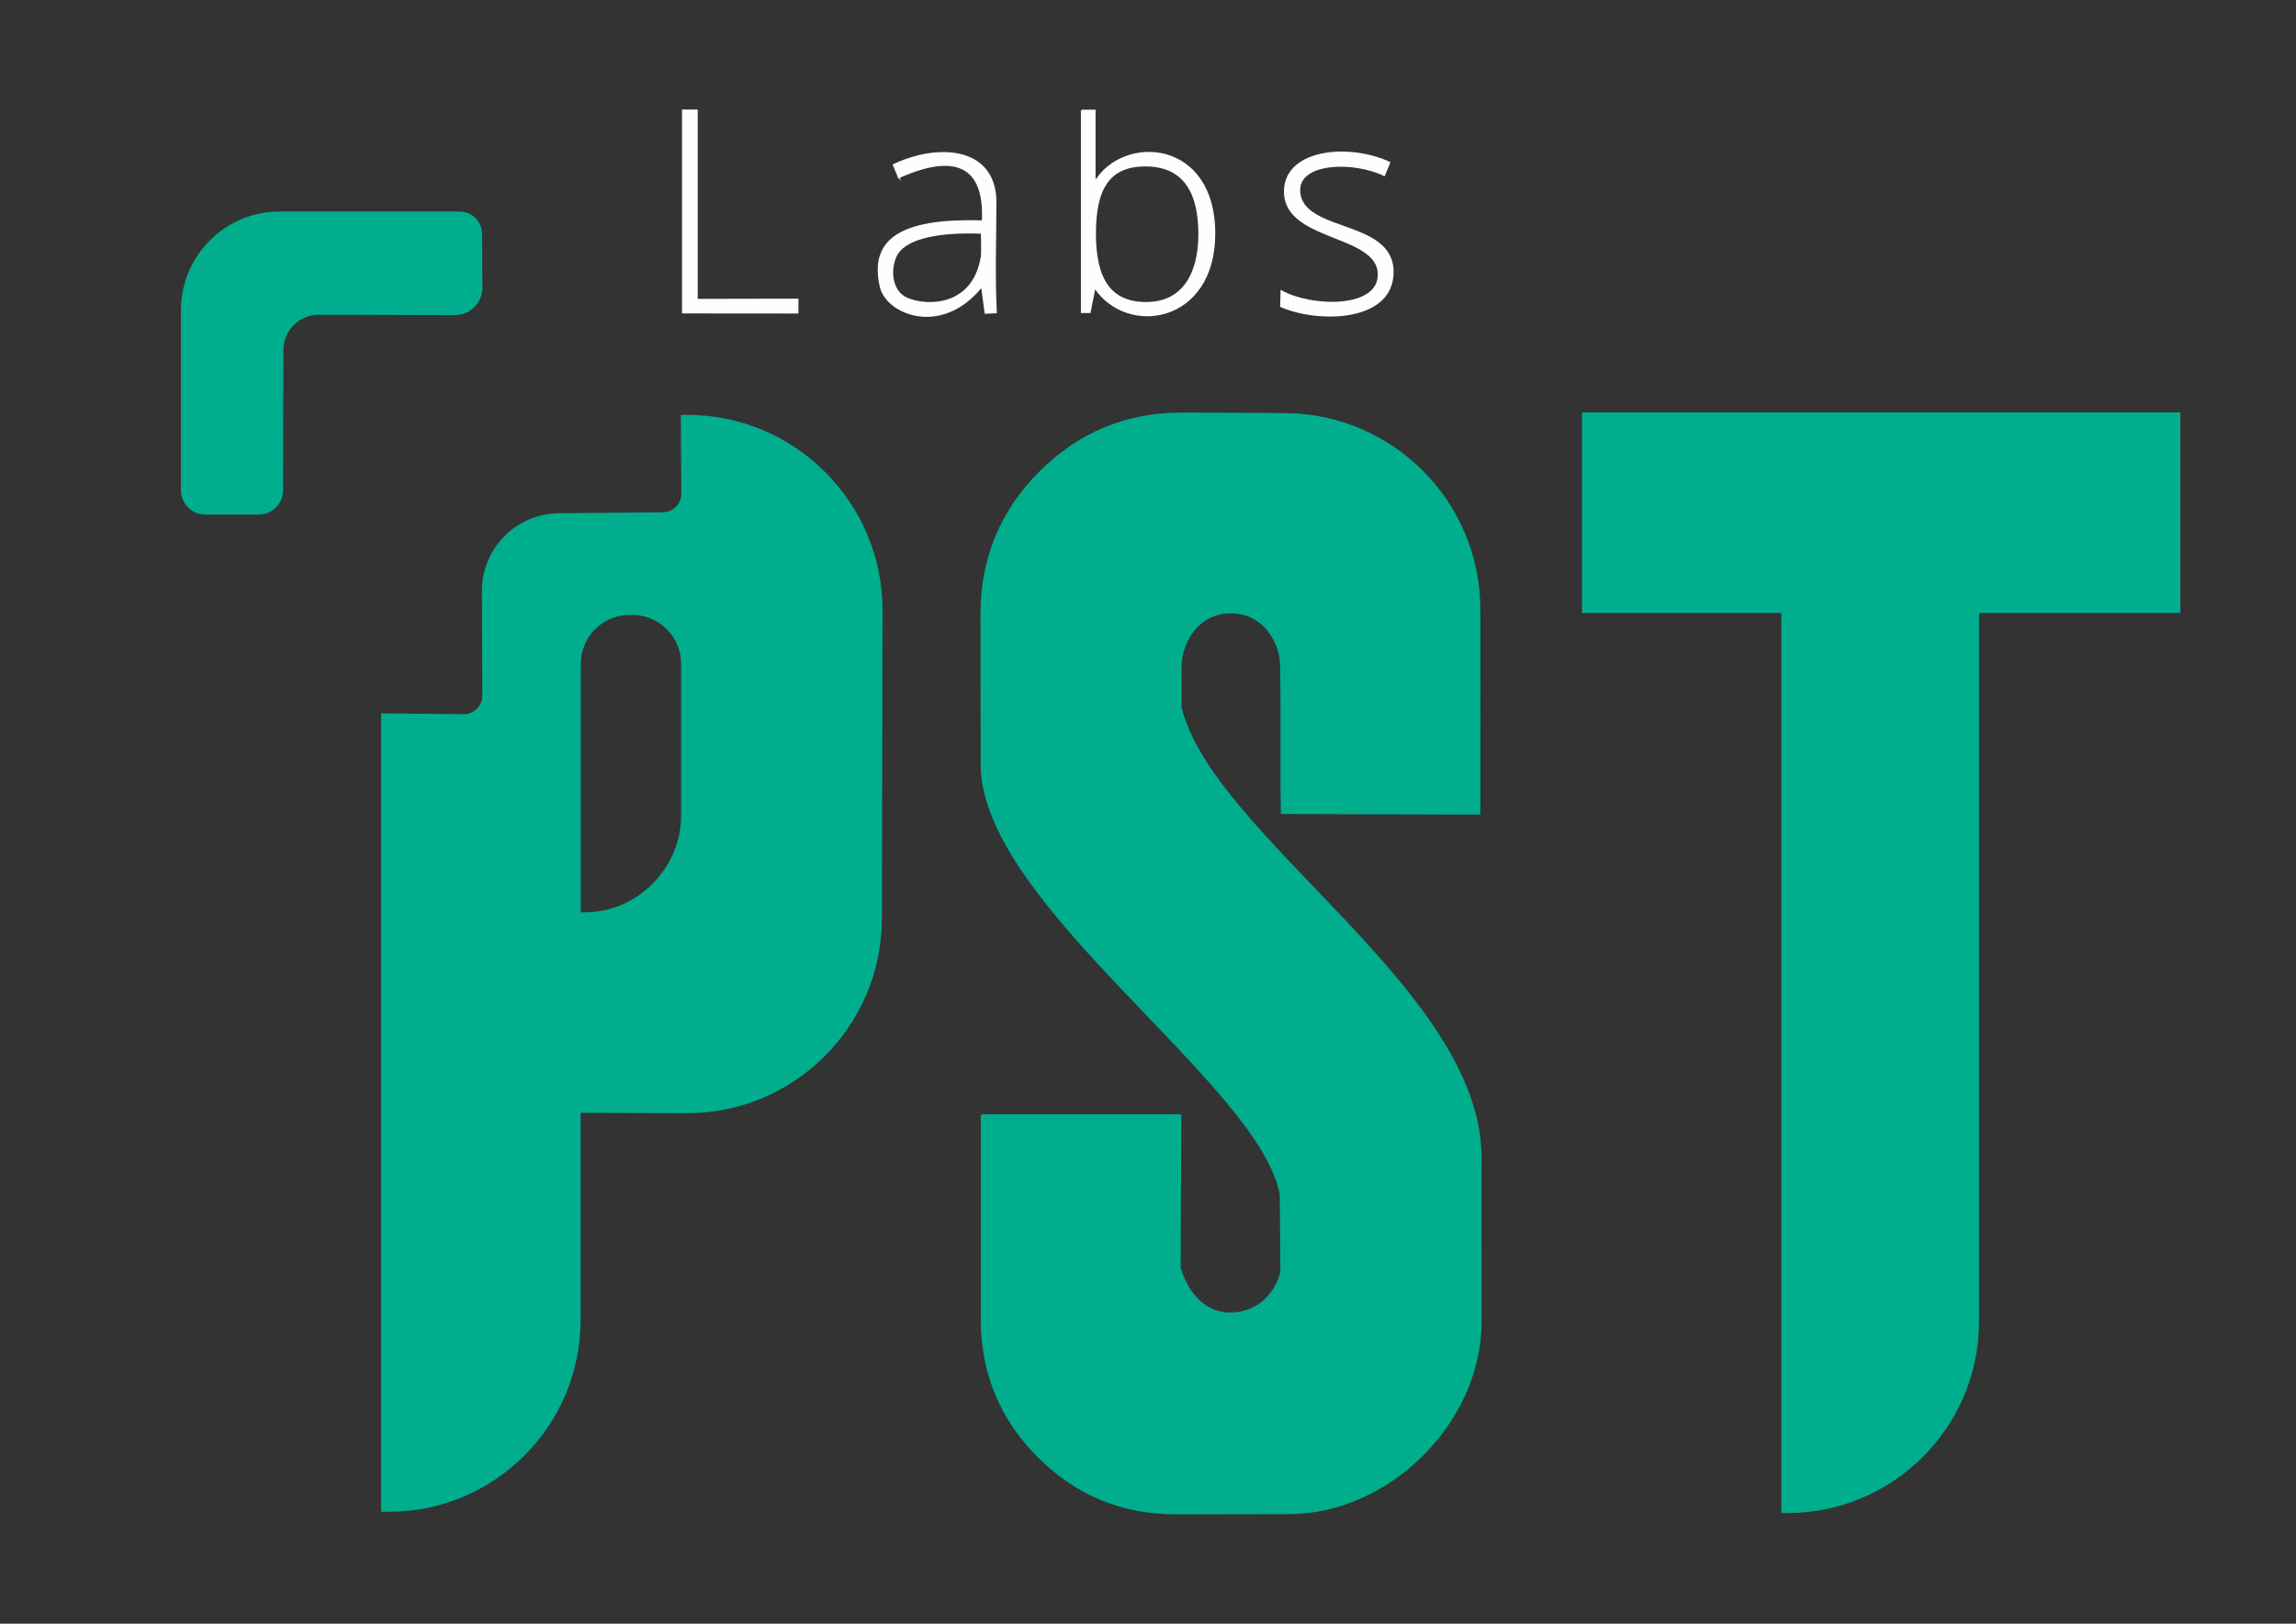
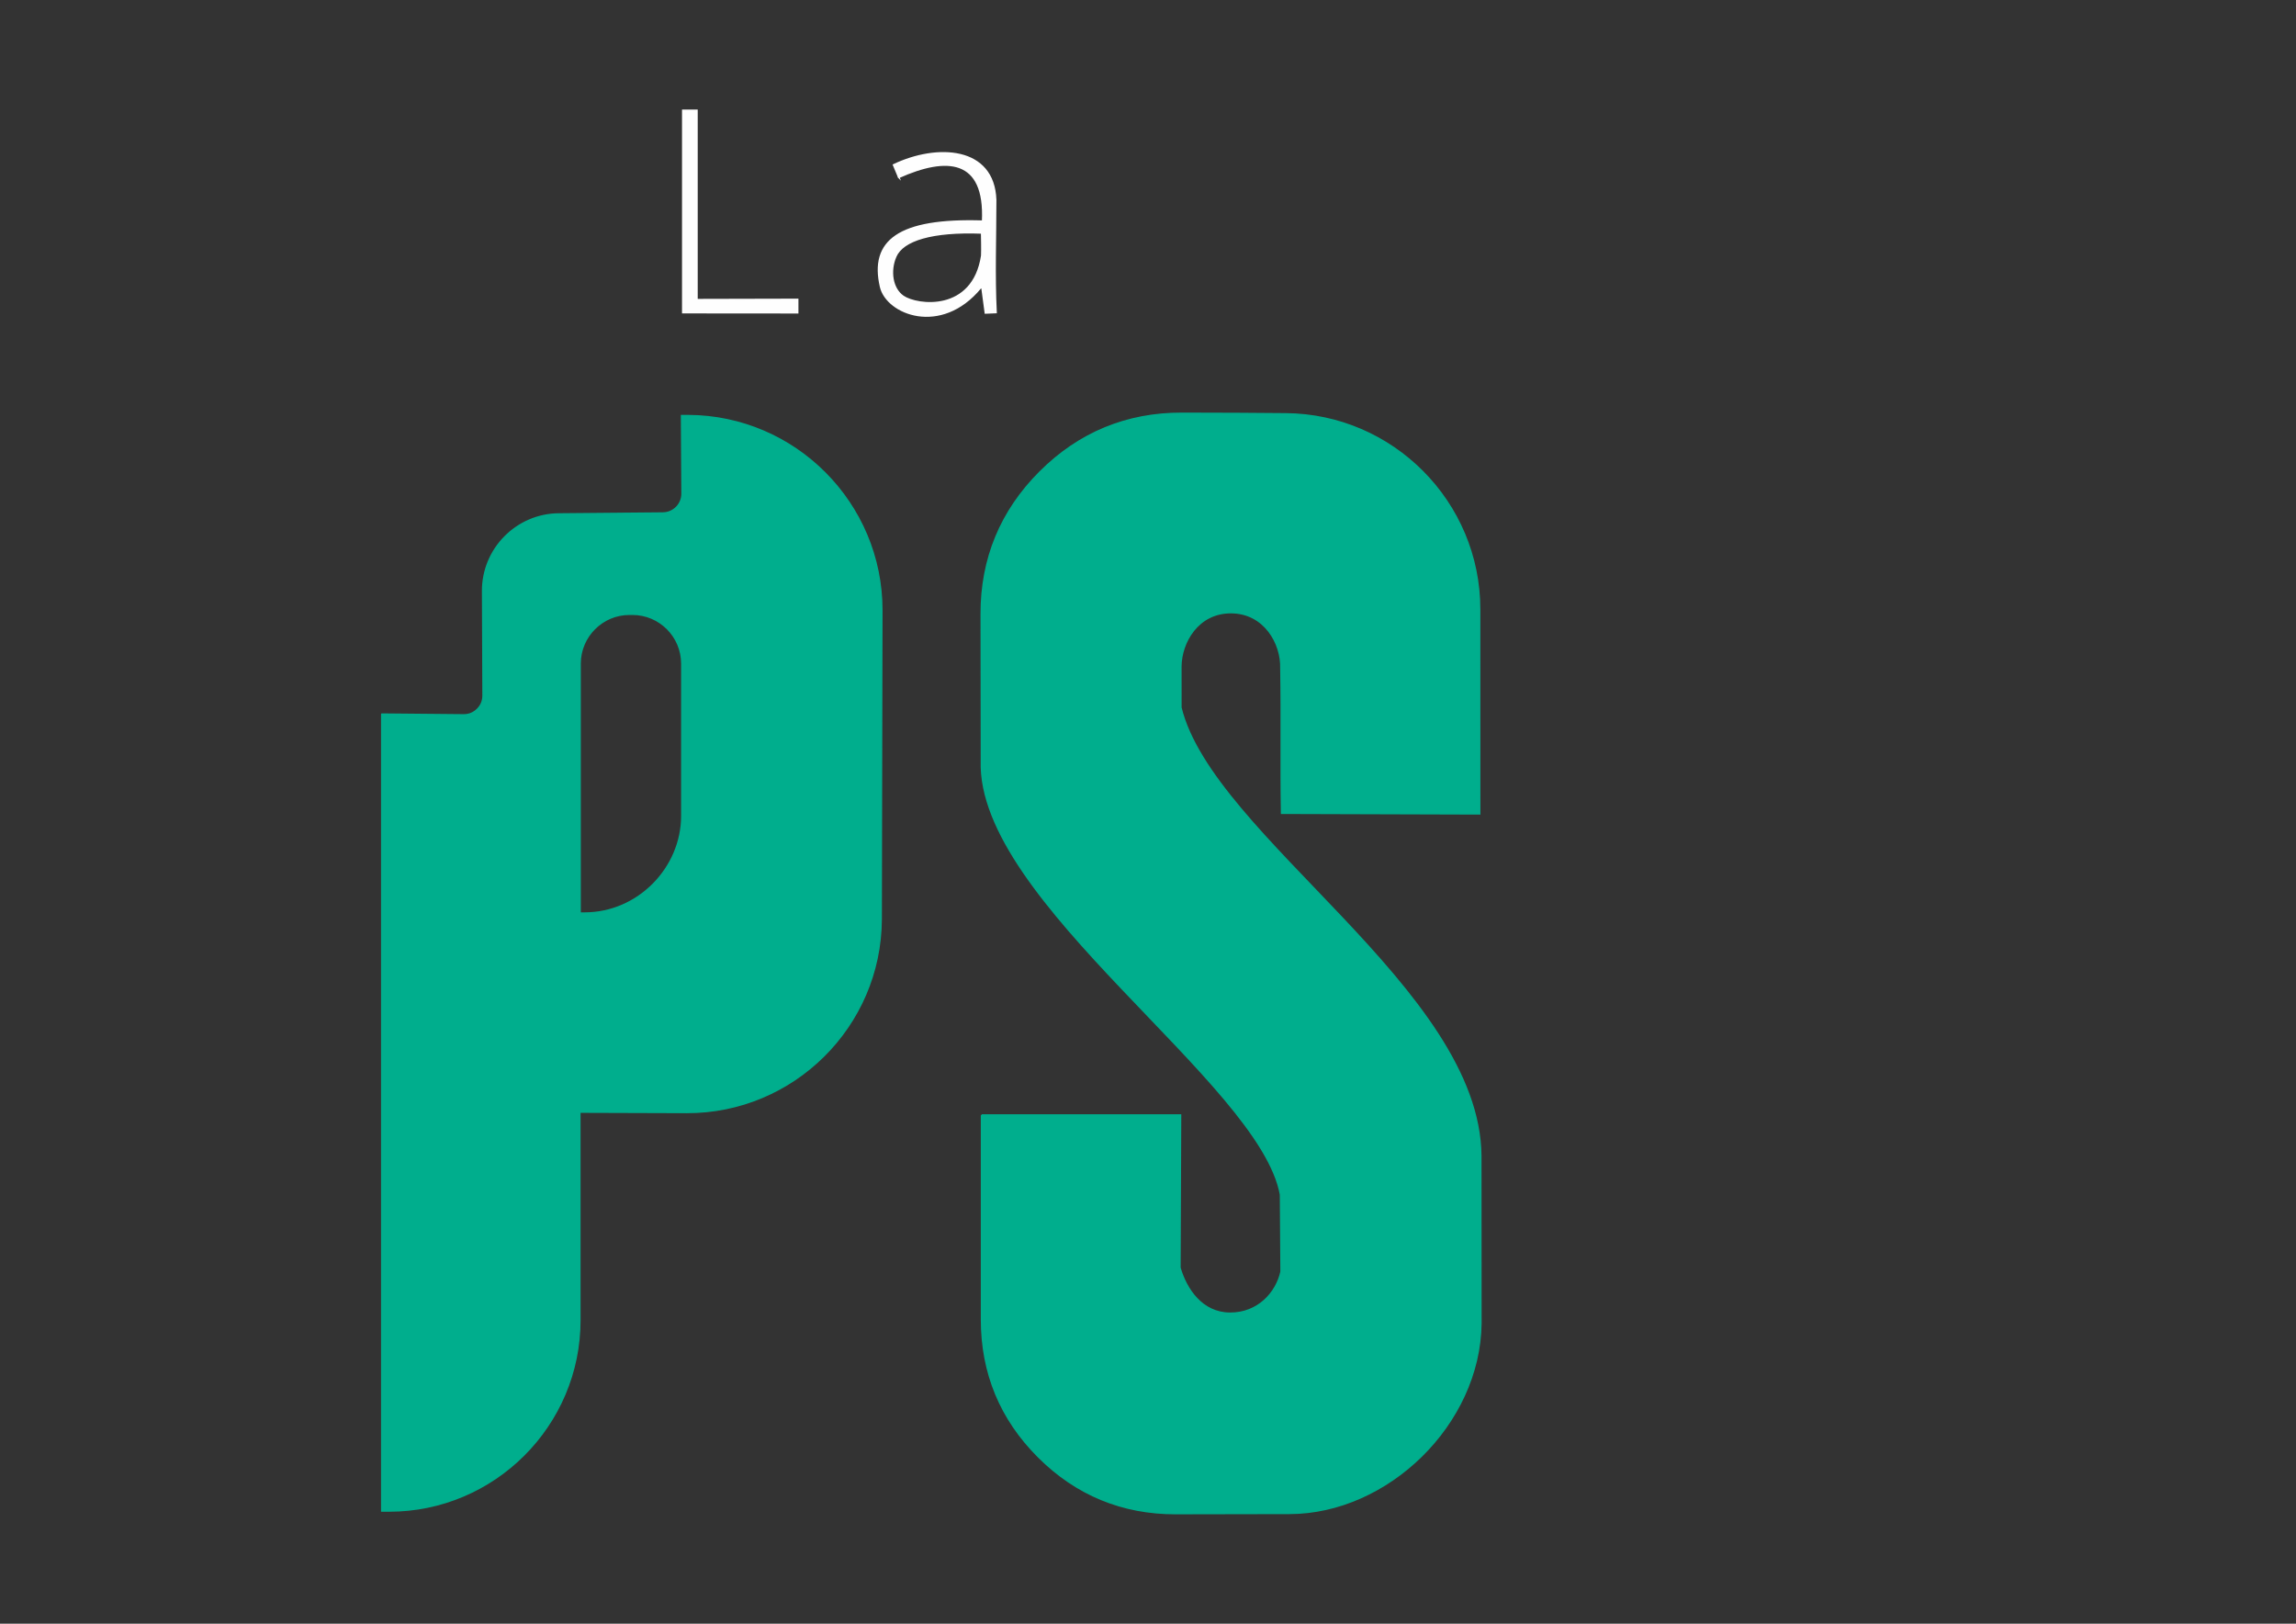
<svg xmlns="http://www.w3.org/2000/svg" xml:space="preserve" width="297mm" height="210mm" version="1.1" style="shape-rendering:geometricPrecision; text-rendering:geometricPrecision; image-rendering:optimizeQuality; fill-rule:evenodd; clip-rule:evenodd" viewBox="0 0 29700 21000">
  <rect x="0" y="0" width="29700" height="21000" fill="#333333" stroke="none" />
  <defs>
    <style type="text/css">
   
    .str0 {stroke:#FEFEFE;stroke-width:20;stroke-miterlimit:22.926}
    .str1 {stroke:#00AE8D;stroke-width:20;stroke-miterlimit:22.926}
    .fil0 {fill:#FEFEFE}
    .fil1 {fill:#00AE8D}
   
  </style>
  </defs>
  <g id="Layer_x0020_1">
    <polygon class="fil0 str0" points="8832.21,1426.85 9015.46,1426.85 9015.46,3875.52 10318.21,3872.45 10318.18,4044.84 8832.21,4043.61 " />
    <path class="fil0 str0" d="M11626.18 2294.11c-23.73,-56.67 -43.83,-104.63 -67.57,-161.3 565.98,-269.59 1296.79,-231.87 1320.54,452.04 0,499.35 -18.96,967.1 5.17,1457.26 -45.93,1.93 -91.86,3.87 -137.8,5.81 -14.55,-108.79 -29.1,-217.57 -43.65,-326.36 -6.1,-0.03 -12.2,-0.05 -18.3,-0.08 -513.78,622.15 -1213.1,336.96 -1293.42,-12.04 -136.1,-591.42 227.36,-883.22 1320.28,-848.54 38.58,-815.38 -464.54,-845.94 -1085.25,-566.79zm-39.65 1022.96c92.11,-210.99 469.86,-328.56 1112.04,-304.43 1.25,95.78 4.79,193.18 1.15,294.09 -112.96,740.97 -836.23,650.06 -1016.69,526.15 -143.92,-98.81 -177.73,-329.72 -96.5,-515.81z" />
-     <path class="fil0 str0" d="M13991.81 1428.5c56.67,0 113.35,0 170.02,0 0,310.18 0,620.35 0,930.53 360.75,-616.82 1555.83,-559.09 1548.21,673.2 -7.1,1148.45 -1130.8,1314.07 -1548.21,686.97 -21.45,106.46 -42.88,212.91 -64.33,319.36 -35.23,0 -70.46,0 -105.69,0 0,-870.02 0,-1740.04 0,-2610.06zm849.5 714.58c500.9,11.49 670.27,384.43 670.27,884.17 0,499.75 -198.15,885.81 -679.46,888.79 -481.31,2.97 -665.68,-320.11 -665.68,-895.67 0,-575.56 173.97,-888.78 674.87,-877.29z" />
-     <path class="fil0 str0" d="M16620.25 2439.49c35.81,-493.4 809.83,-583.38 1353.31,-337.46 -44.57,106.98 -16.68,48.48 -67.95,164.61 -400.65,-194.44 -1109.22,-171.07 -1096.95,200.42 18.98,574.17 1292.07,357.77 1203.94,1121.22 -65.26,565.45 -961.19,580.39 -1442.89,374.51 3.5,-88.46 3.29,-100.49 5.13,-197.7 395.29,216.44 1252.29,235.74 1257.65,-209.69 6.61,-549.19 -1262.1,-428.88 -1212.24,-1115.91z" />
-     <path class="fil1 str1" d="M3615.03 2745.72c777.68,0 1555.37,0 2333.06,0 152.5,0 277.01,123.79 277.89,276.29 1.32,231.42 2.65,462.85 3.96,694.27 0.55,96.16 -33.45,179.1 -101.34,247.21 -67.89,68.11 -150.73,102.37 -246.89,102.13 -586.31,-1.51 -1172.64,-3 -1758.95,-4.51 -256.39,-0.65 -466.03,207.95 -466.64,464.34 -1.43,605.02 -2.87,1210.06 -4.31,1815.07 -0.39,168.11 -137.57,304.95 -305.67,304.95 -229.94,0 -459.87,0 -689.8,0 -168.36,0 -305.67,-137.31 -305.67,-305.67 0,-776.57 0,-1553.14 0,-2329.72 0,-696.39 567.97,-1264.36 1264.36,-1264.36z" />
-     <path class="fil1 str1" d="M23053.5 7918.07l-2579.41 -0.43 0 -2573.29 7719.89 0 0 2573.29 -2603.93 0.57 0.02 9174.37c0,1358.33 -1107.87,2466.19 -2466.2,2466.19l-70.35 0 -0.02 -11640.7z" />
    <path class="fil1 str1" d="M8142.31 7943.68l39.04 0c352.02,0 639.12,287.1 639.12,639.12l0 1969.54c0,674.18 -564.85,1257.42 -1257.41,1257.42l-59.88 0 0 -3226.96c0,-352.02 287.11,-639.12 639.13,-639.12zm-3203.28 1292.75l1057.71 9.88c69.46,0.65 129.46,-23.78 178.71,-72.77 49.24,-48.98 74,-108.86 73.72,-178.31l-5.43 -1350.08c-2.19,-545.42 439.07,-992.47 984.48,-997.38l1347.29 -12.13c137.51,-1.24 248.71,-114.15 247.84,-251.66l-6.39 -1008.61 85.15 0.36c1382.43,5.94 2505.76,1135.52 2504.03,2517.96l-0.01 10.45 -8.35 3954.35 -0.18 34.13c-7.21,1379.44 -1136.3,2499.1 -2515.76,2494.75l-1381.77 -4.36 0 2686.65 0 6.02c0,1358.33 -1107.86,2466.19 -2466.2,2466.19l-94.84 0 0 -10305.44z" />
    <path class="fil1 str1" d="M12697.3 14421.38l2573.3 0 -8.18 1974.7c79.56,275.62 283.18,587.3 647.61,589.17 364.43,1.86 602.15,-264.78 661.92,-539.53 -2.41,-331.66 -4.83,-663.32 -7.24,-994.98 -260.34,-1453.63 -3927.23,-3789.55 -3868.98,-5610.8l-2.5 -1899.17c-0.93,-715.53 254.09,-1331.64 760.46,-1837.19 506.38,-505.55 1122.9,-759.56 1838.44,-757.45l723.21 2.14 614.27 4.64c1385.82,10.47 2509.29,1142.18 2509.62,2528.03l0.65 2644.64 -2561.32 -7.83c-11.2,-635.25 2.1,-1242.93 -9.1,-1878.18 9.05,-315.45 -211.16,-714.3 -643.73,-716.57 -432.57,-2.28 -648.61,386.69 -651.25,694.91 0.16,177.97 0.33,355.93 0.49,533.9 410.81,1675.05 3860.56,3644.18 3879.25,5797.14l1.37 2167.84 -0.01 1.12c-16.25,1299.88 -1205.6,2452.32 -2475.24,2454.74l-1470.38 2.8c-691.48,1.32 -1287.01,-244.37 -1776.43,-732.85 -489.42,-488.48 -736.23,-1083.55 -736.23,-1775.02l0 -2646.2z" />
  </g>
</svg>